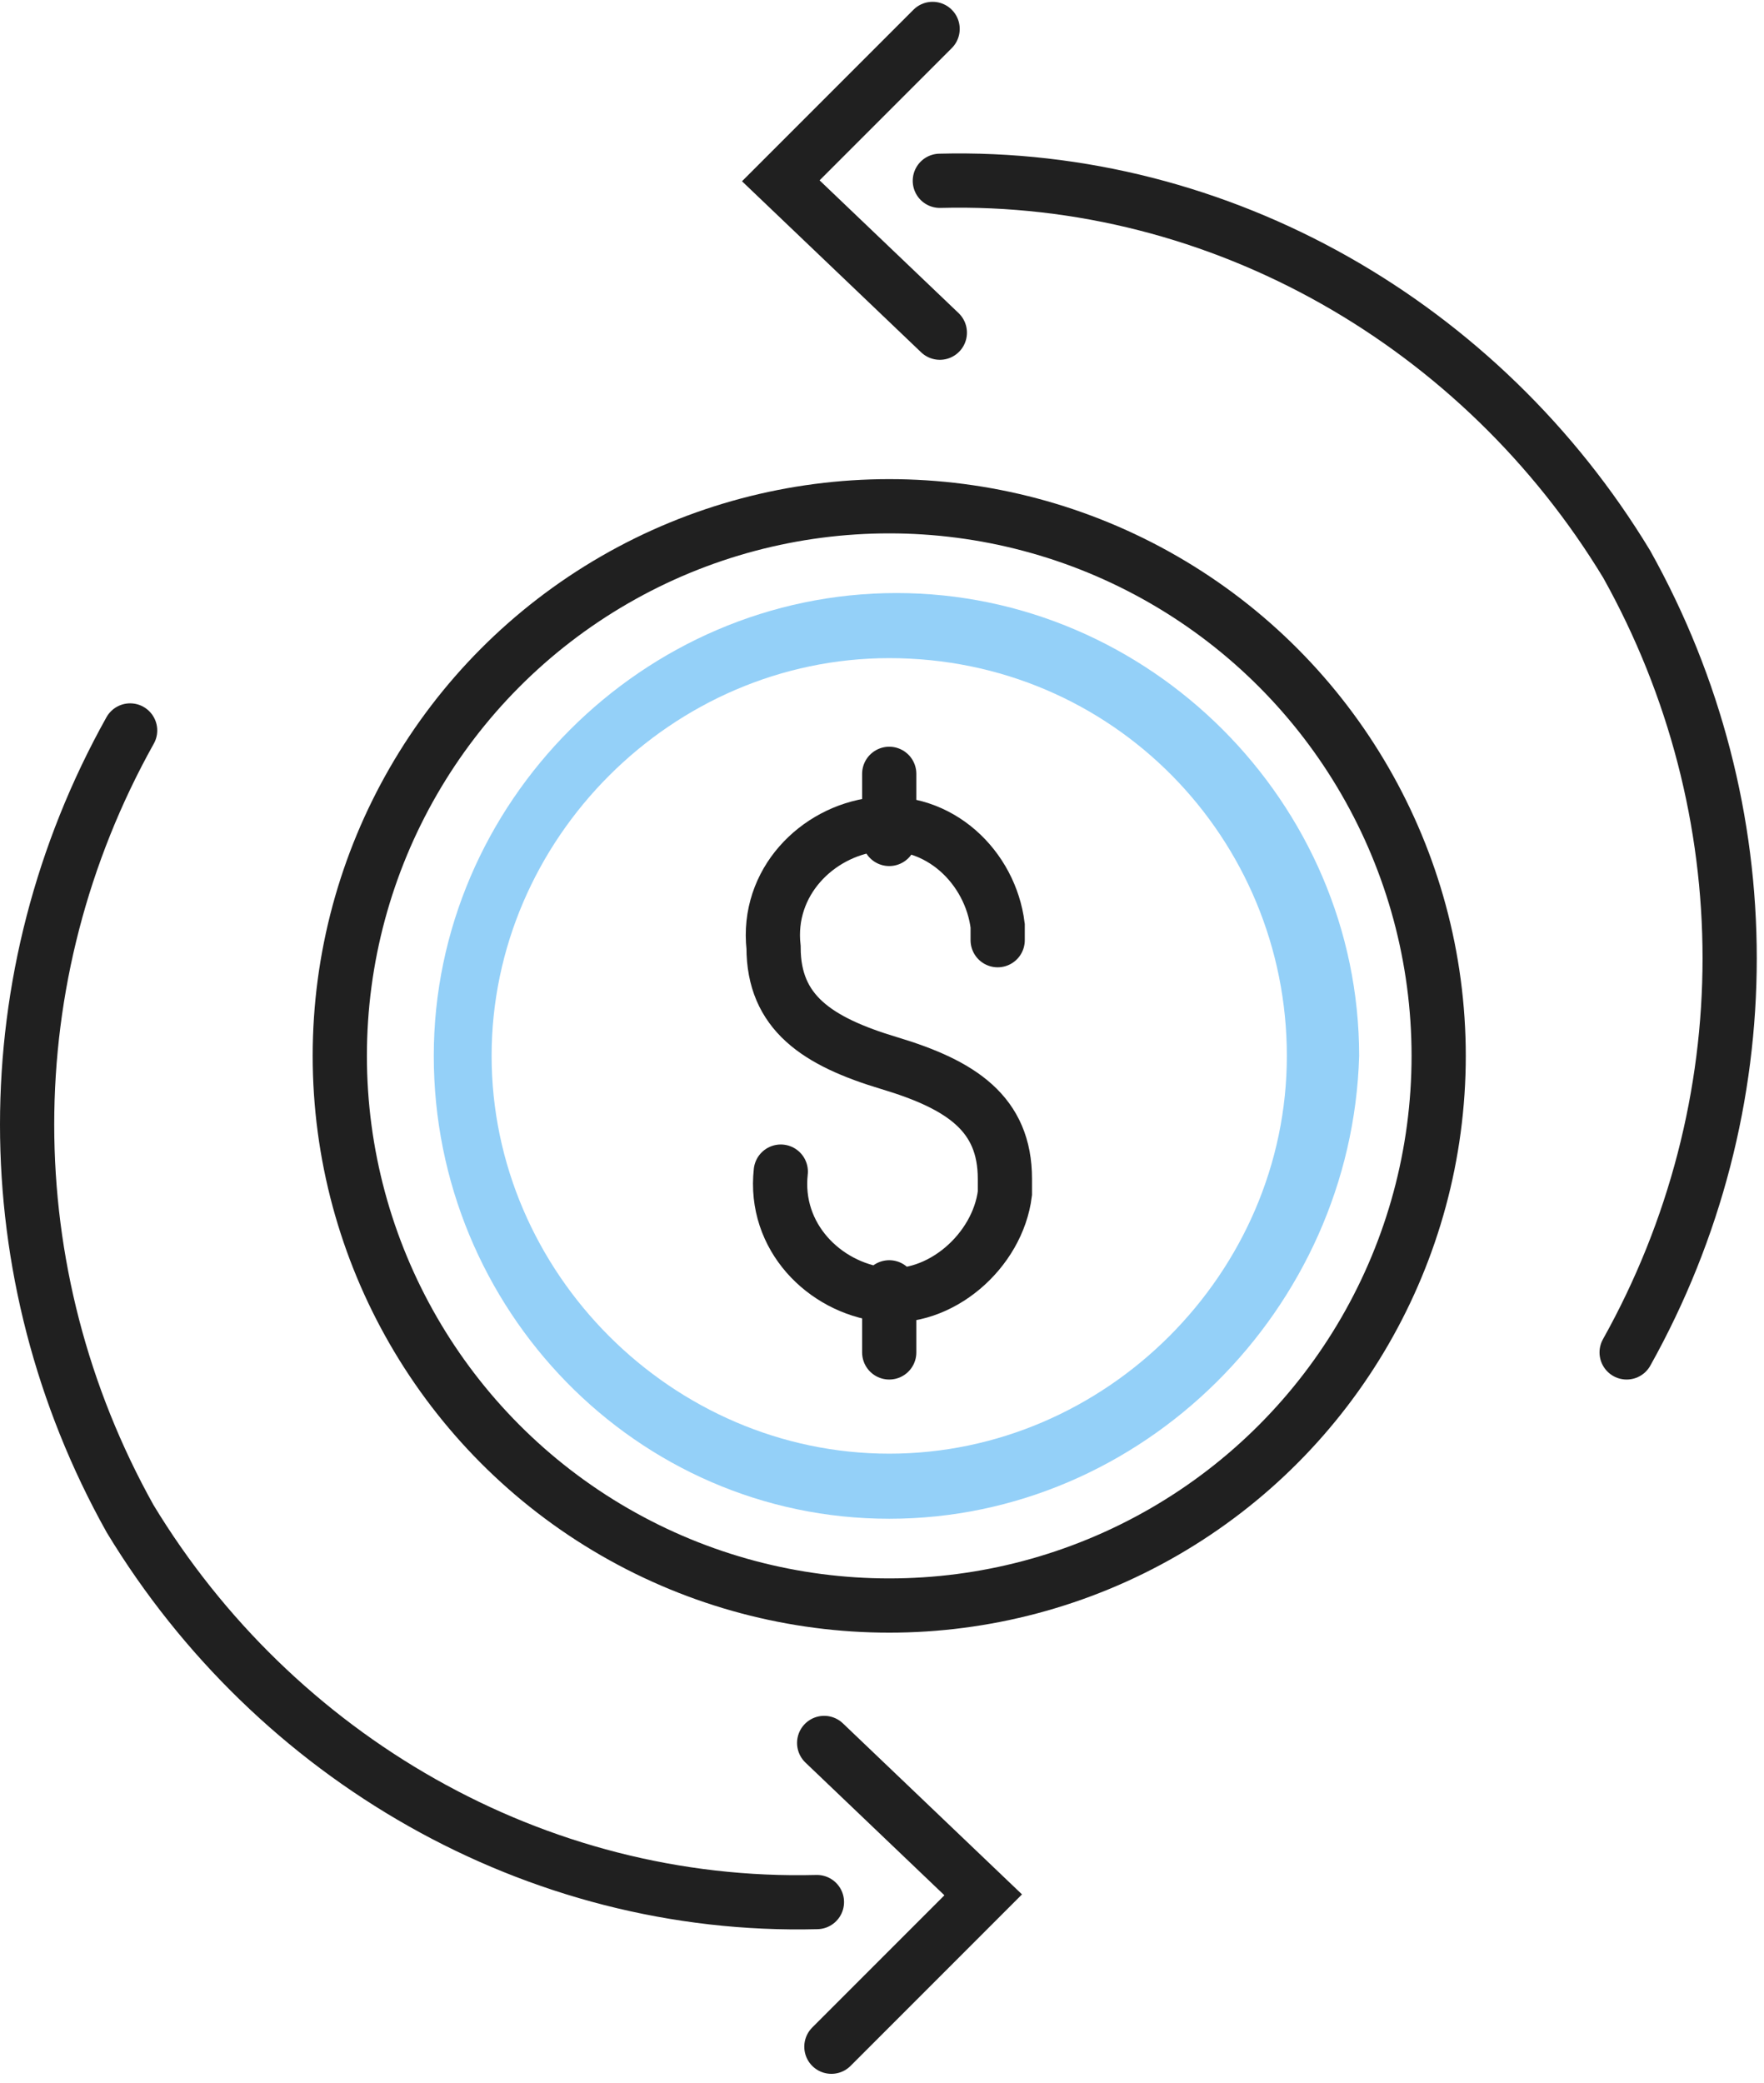
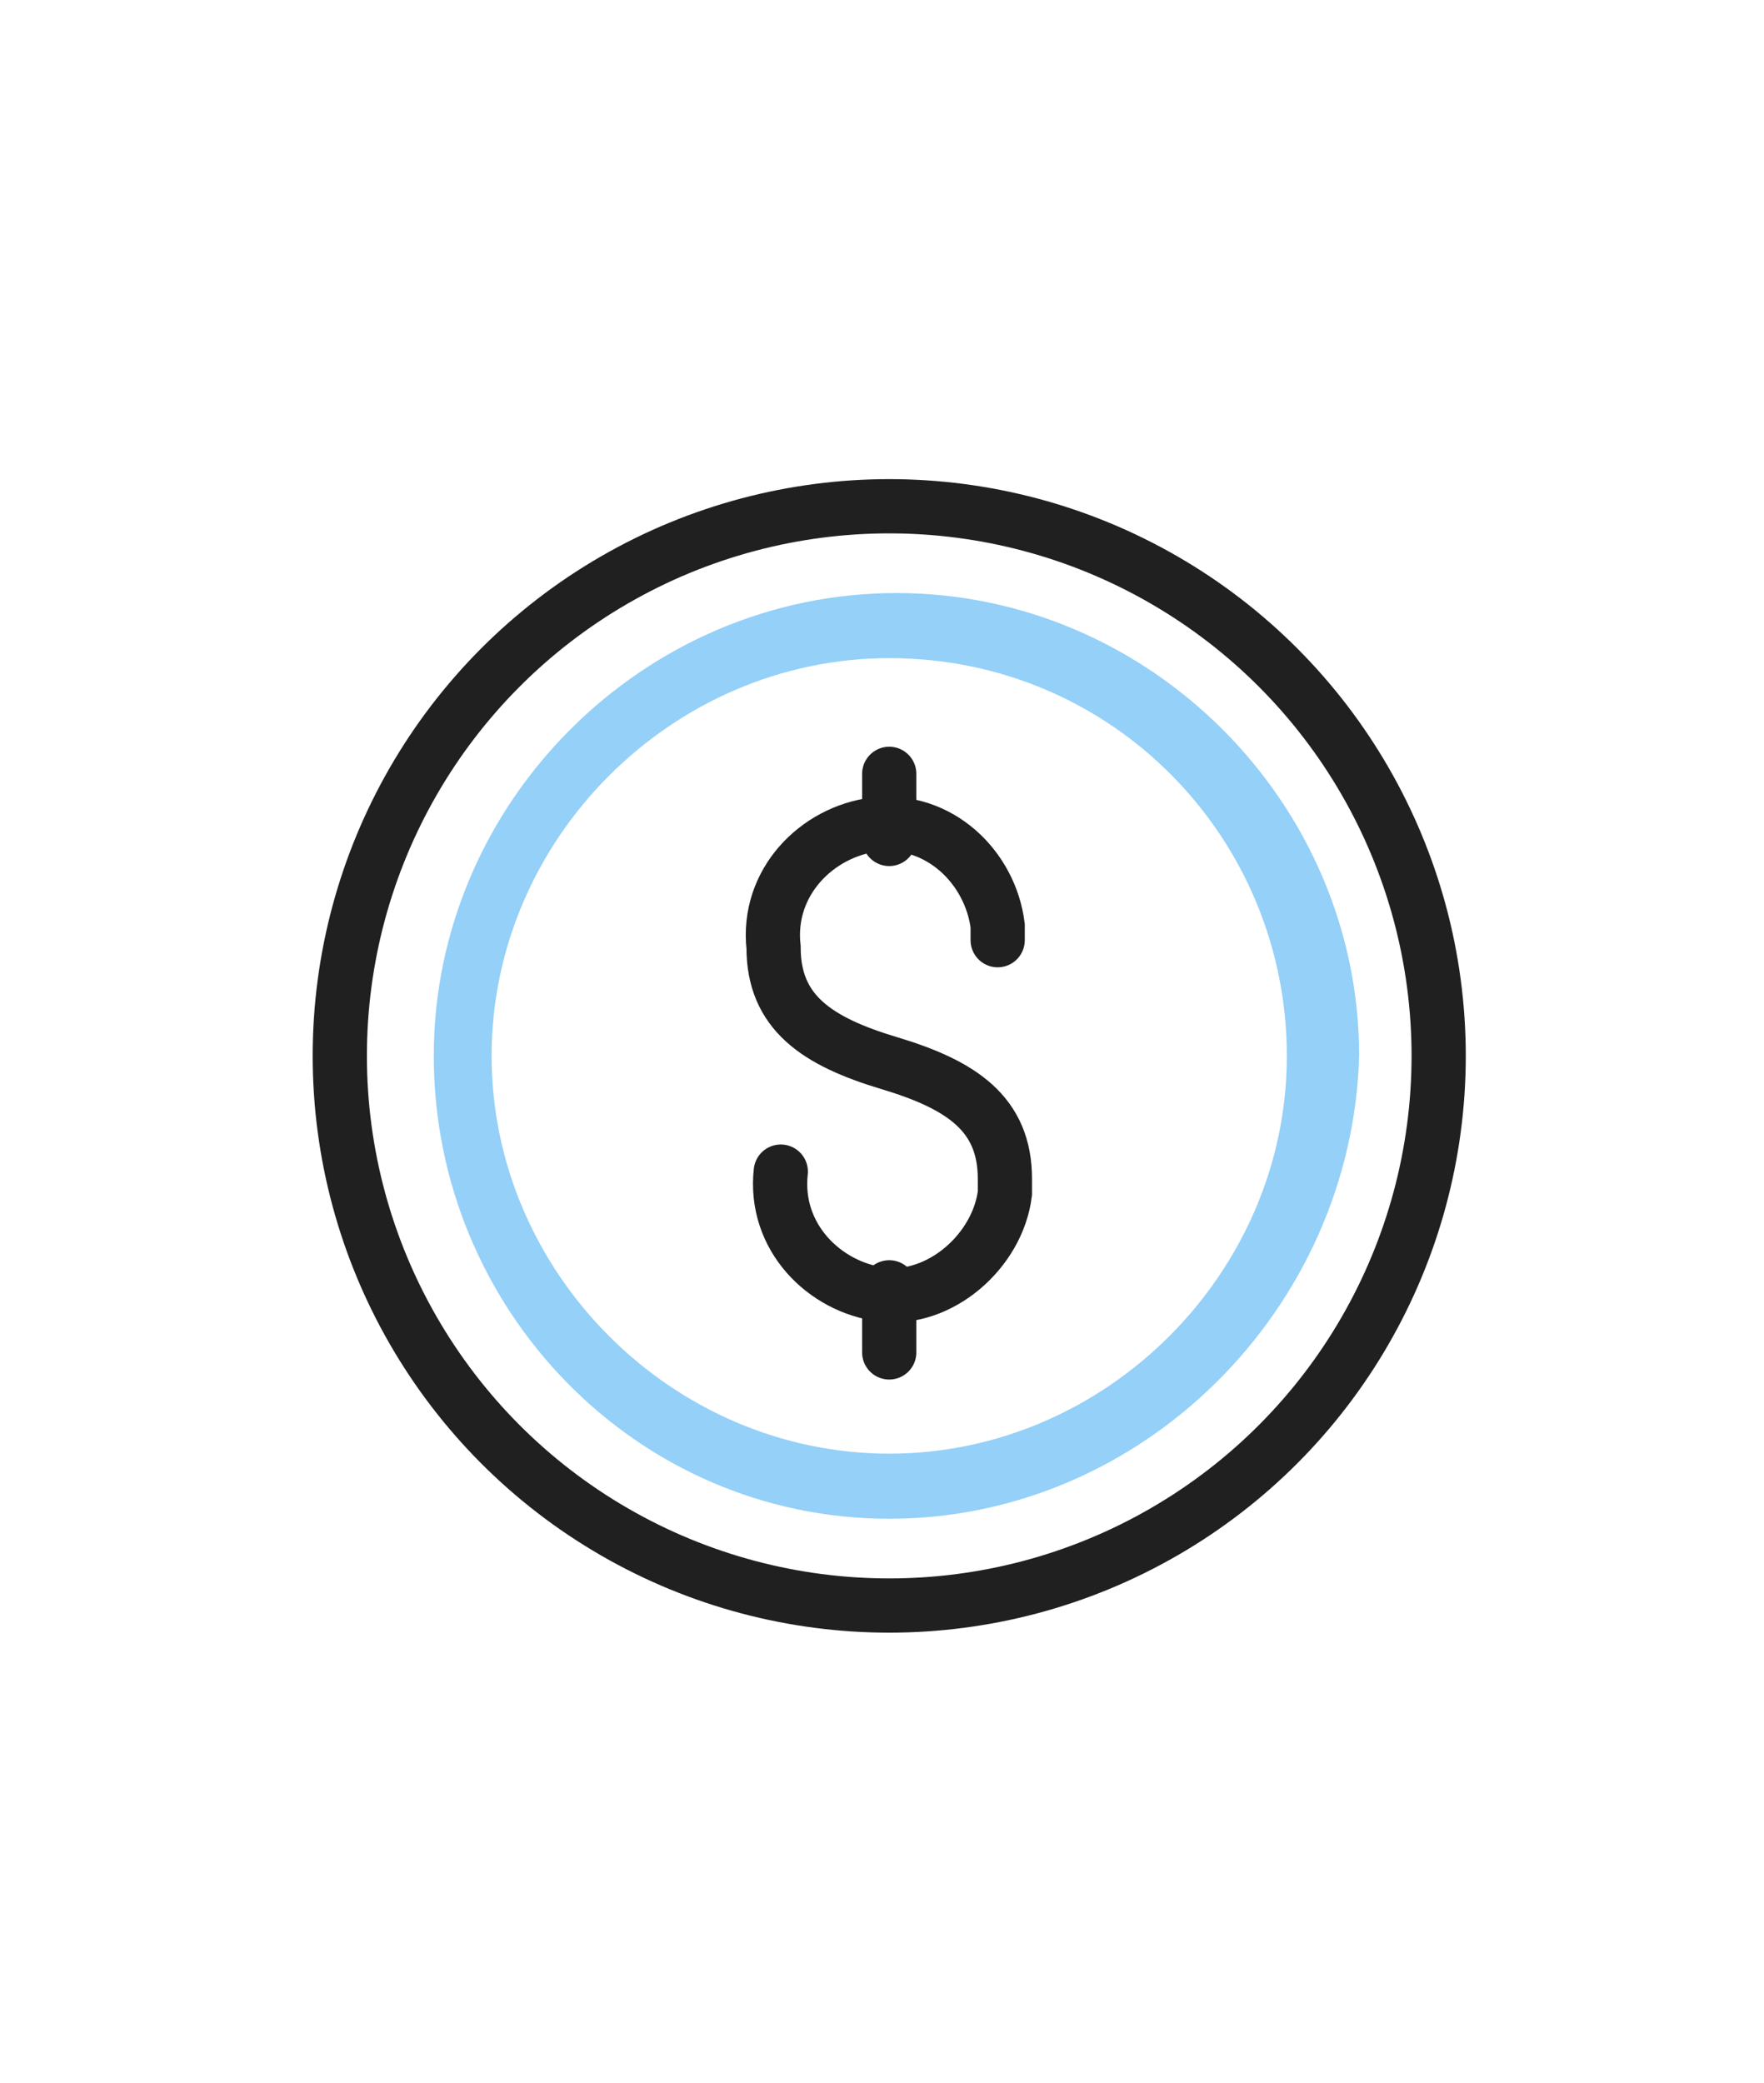
<svg xmlns="http://www.w3.org/2000/svg" version="1.1" id="Layer_1" x="0px" y="0px" viewBox="0 0 24.4 28.8" style="enable-background:new 0 0 24.4 28.8;" xml:space="preserve">
  <style type="text/css">
	.st0{fill:none;stroke:#202020;stroke-width:0.75;stroke-linecap:round;stroke-miterlimit:10;}
	.st1{fill:none;stroke:#202020;stroke-width:0.75;stroke-linecap:round;stroke-linejoin:round;}
	.st2{fill:#94D0F8;}
</style>
  <g>
    <g id="Layer_1-2">
      <path class="st0" d="M10.8,16.2c-0.1,0.9,0.6,1.6,1.4,1.7s1.6-0.6,1.7-1.4c0-0.1,0-0.2,0-0.2c0-0.9-0.6-1.3-1.6-1.6    s-1.6-0.7-1.6-1.6c-0.1-0.9,0.6-1.6,1.4-1.7c0.9-0.1,1.6,0.6,1.7,1.4c0,0.1,0,0.2,0,0.2 M12.3,10.7v0.9 M12.3,17.8v0.9" />
      <circle class="st1" cx="12.3" cy="14.6" r="7.6" />
      <path class="st2" d="M12.3,21C8.8,21,6,18.1,6,14.6s2.9-6.4,6.4-6.4c3.5,0,6.4,2.9,6.4,6.4C18.7,18.1,15.8,21,12.3,21z M12.3,9.1    c-3,0-5.5,2.5-5.5,5.5s2.5,5.5,5.5,5.5s5.5-2.5,5.5-5.5v0C17.8,11.6,15.4,9.1,12.3,9.1L12.3,9.1z" />
-       <path class="st0" d="M1.8,10.1c-1.9,3.4-1.9,7.5,0,10.9c2,3.3,5.6,5.4,9.5,5.3 M11.4,24.1l2.2,2.1l-2.1,2.1 M22.5,18.7    c1.9-3.4,1.9-7.5,0-10.9c-2-3.3-5.6-5.4-9.5-5.3 M13,4.6l-2.2-2.1l2.1-2.1" />
    </g>
  </g>
</svg>